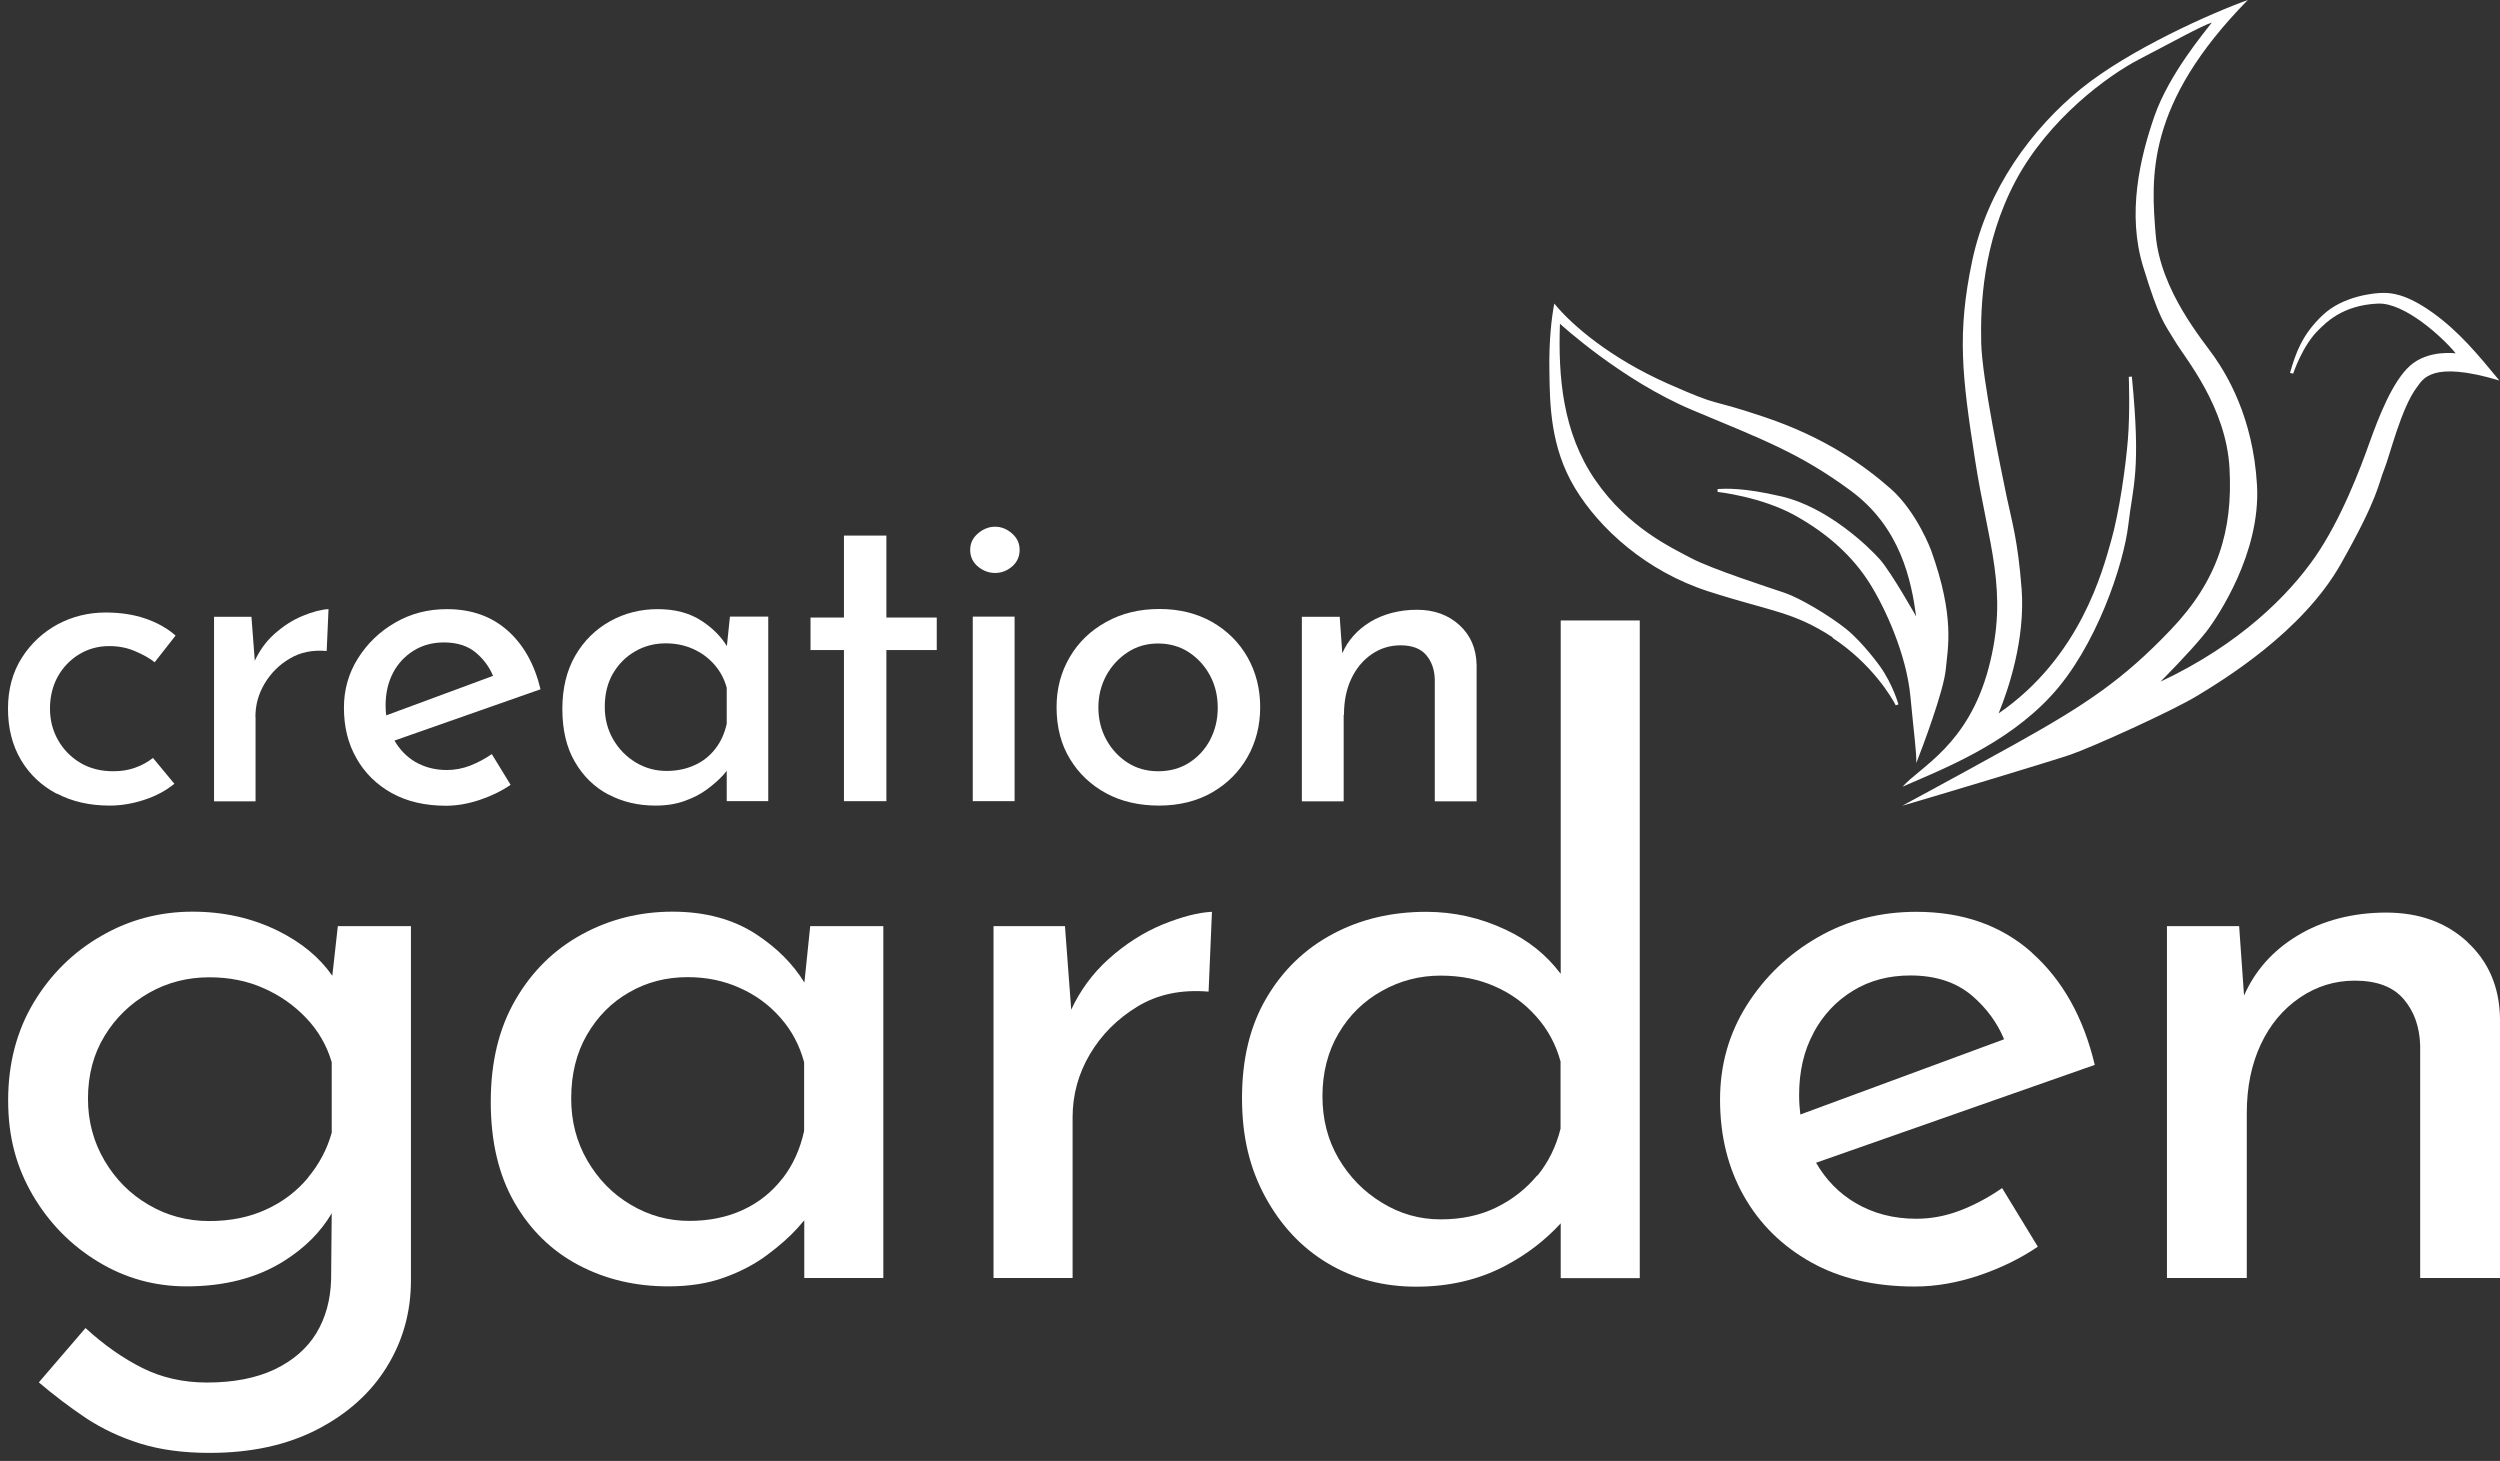
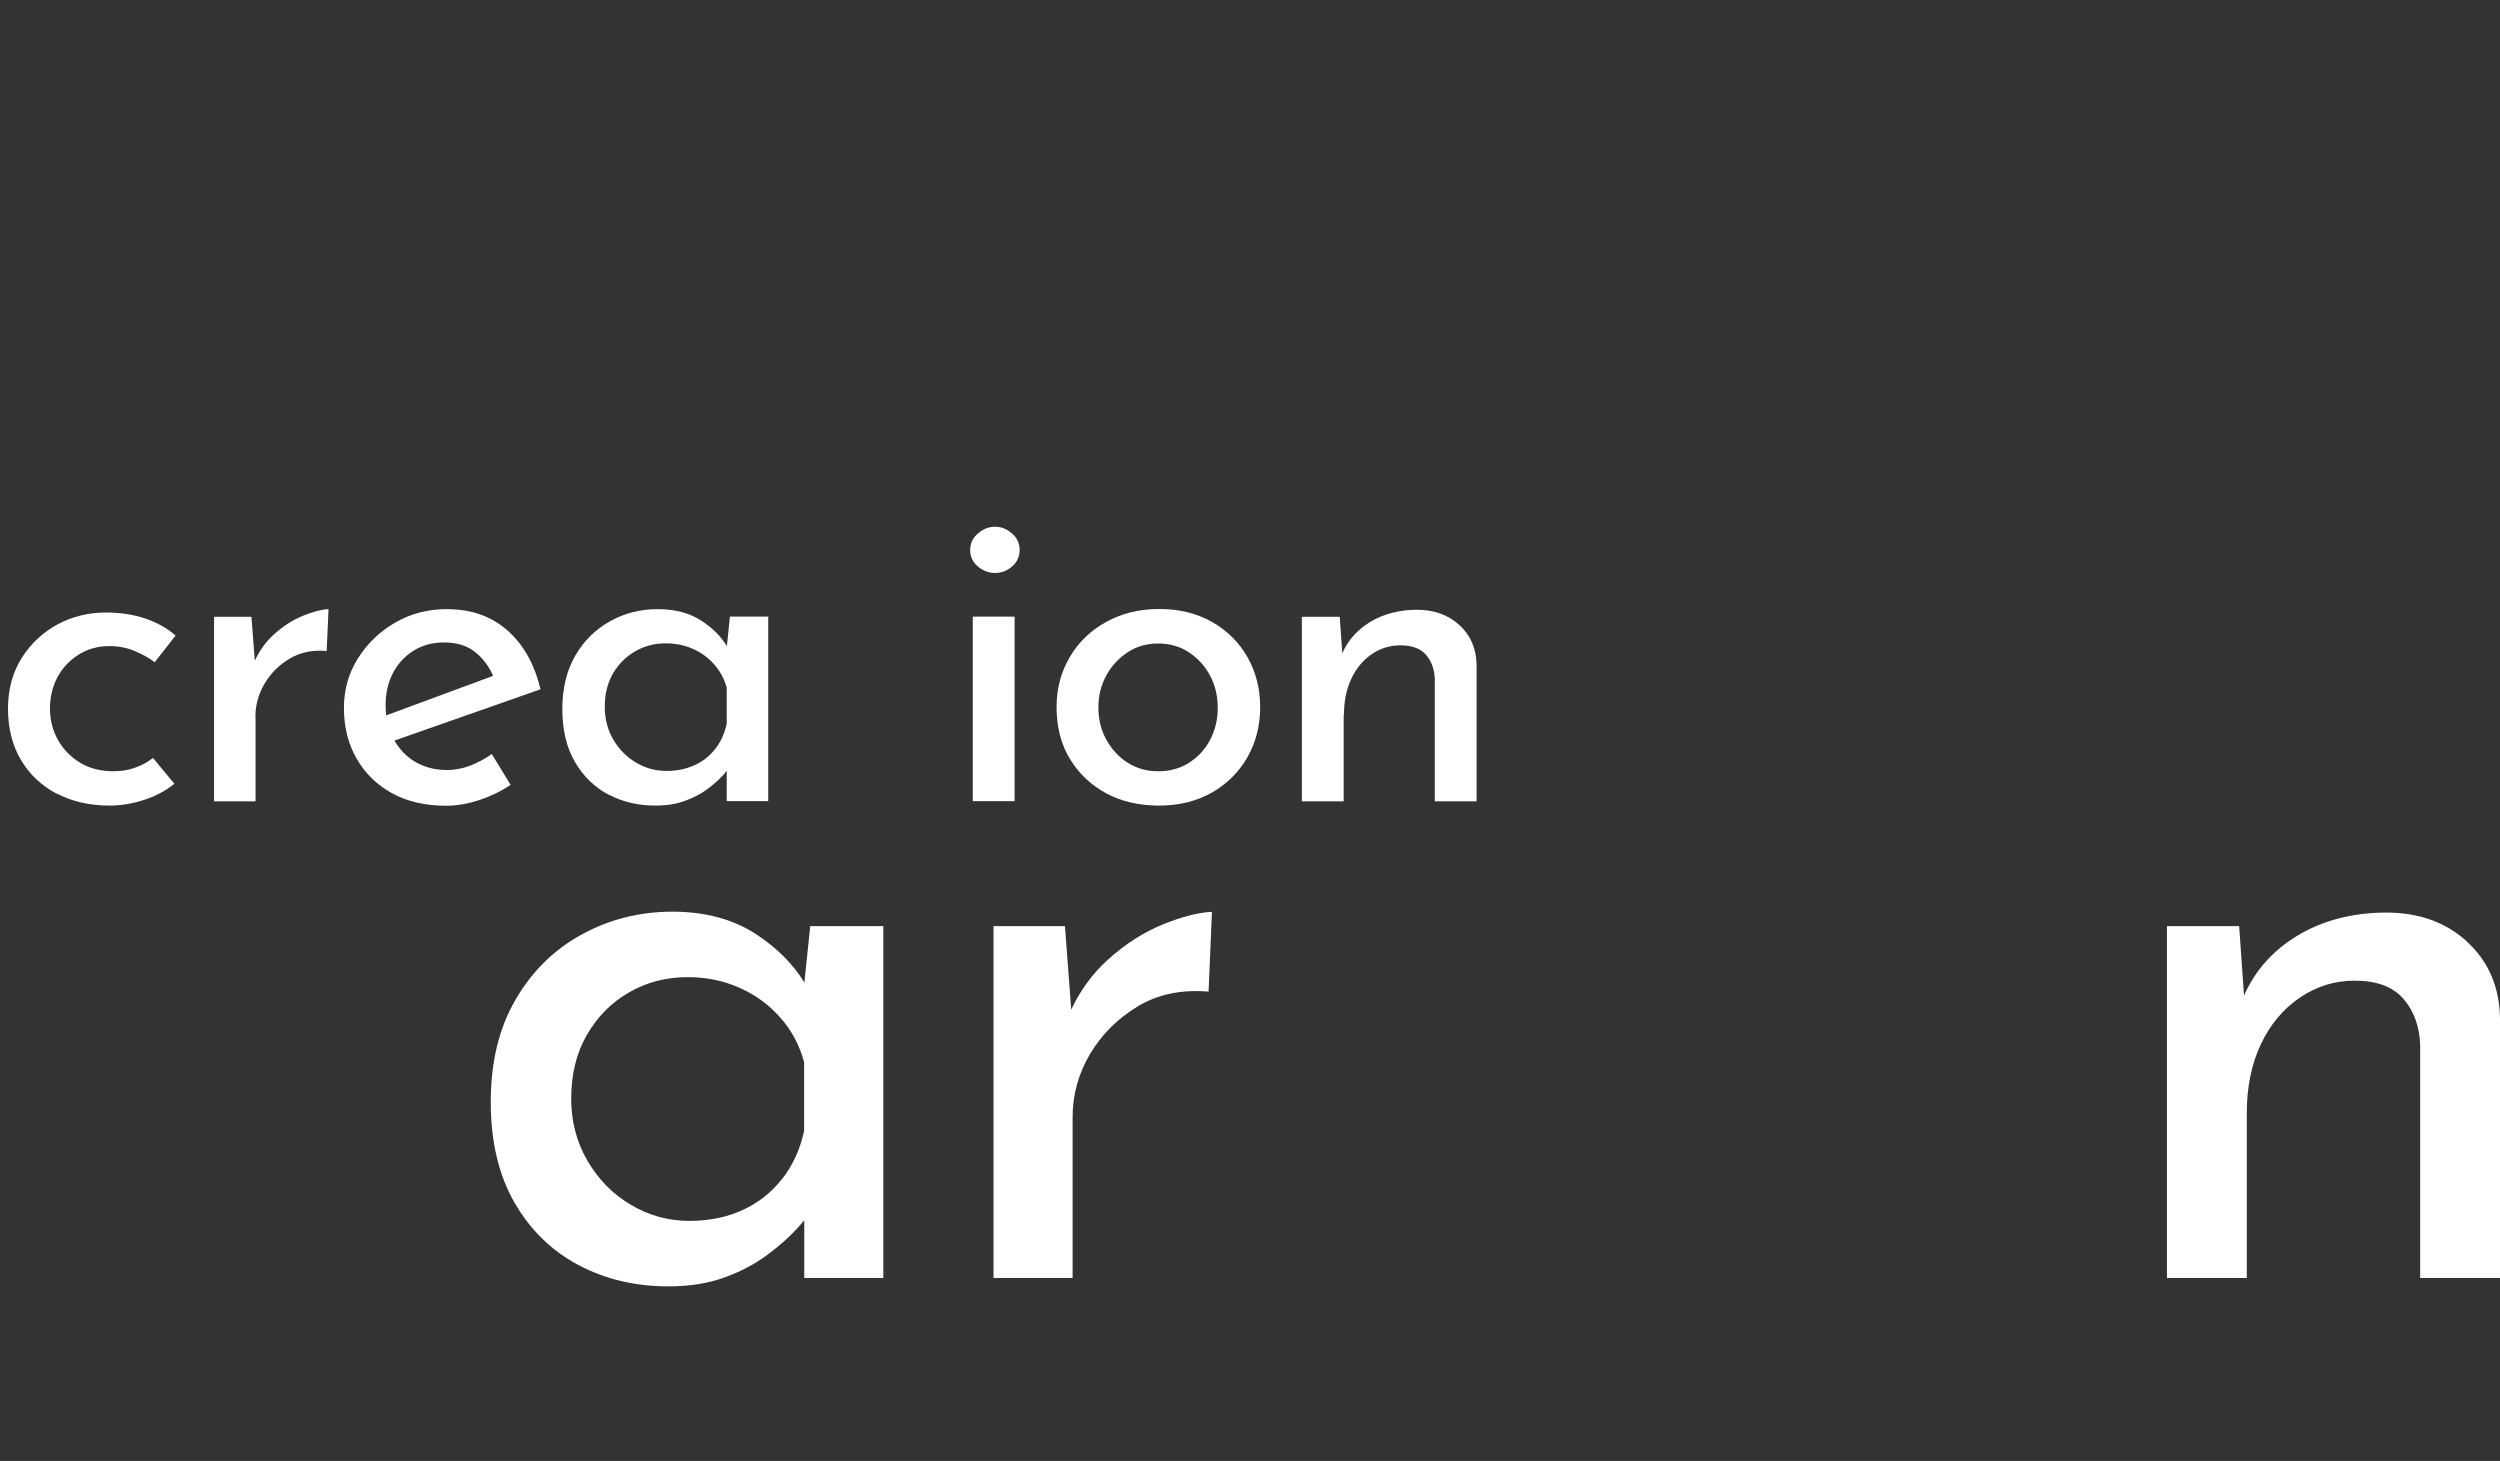
<svg xmlns="http://www.w3.org/2000/svg" width="243" height="142" viewBox="0 0 243 142" fill="none">
  <rect x="0" y="0" width="243" height="142" fill="#333333" stroke="none" />
-   <path fill-rule="evenodd" clip-rule="evenodd" d="M178.137 61.954C174.31 59.432 172.055 59.417 166.031 57.473C160.023 55.53 155.468 51.391 153.08 47.43C150.691 43.468 150.647 39.3 150.602 36.169C150.543 33.039 150.825 30.828 151.077 29.508C152.828 31.659 156.626 34.864 162.13 37.297C167.634 39.73 165.646 38.558 171.535 40.546C177.425 42.534 181.208 45.249 183.775 47.504C186.327 49.759 187.706 53.497 187.706 53.497C190.035 59.995 189.323 62.963 189.13 65.054C188.938 67.146 186.846 72.695 186.267 74.163C186.267 72.873 186.074 71.716 185.689 67.665C185.303 63.63 183.27 59.12 181.698 56.643C180.125 54.165 177.766 51.925 174.473 50.1C171.194 48.275 166.951 47.815 166.951 47.815V47.533C167.663 47.504 169.325 47.355 173.197 48.261C177.662 49.314 181.638 53.141 182.736 54.388C183.834 55.634 186.252 59.921 186.252 59.921C185.778 56.435 184.754 51.272 179.873 47.682C174.992 44.092 171.476 42.771 164.548 39.878C157.62 36.985 151.626 31.466 151.626 31.466C151.448 36.614 151.878 42.044 155.068 46.673C158.257 51.302 162.441 53.216 164.414 54.269C166.387 55.307 172.01 57.132 173.464 57.622C174.918 58.111 177.752 59.788 179.428 61.123C181.09 62.458 182.751 64.787 182.751 64.787C183.982 66.523 184.531 68.467 184.531 68.467L184.264 68.556C183.879 67.784 181.95 64.52 178.122 61.998L178.137 61.954ZM222.629 36.258L222.896 36.318C222.896 36.318 223.801 33.544 225.419 32.015C225.982 31.481 227.599 29.657 231.145 29.508C233.712 29.404 237.391 32.742 238.696 34.345C238.696 34.345 236.056 33.974 234.29 35.517C232.525 37.059 231.16 40.679 230.299 43.068C229.454 45.456 227.57 50.471 225.018 54.15C222.466 57.83 217.734 62.621 210.004 66.256C212.363 63.868 213.995 62.043 214.707 61.064C215.419 60.07 219.766 53.853 219.38 47.148C218.995 40.442 216.354 36.318 215.256 34.715C214.158 33.113 209.975 28.277 209.529 22.773C209.084 17.269 208.536 10.118 218.49 0C215.078 1.217 206.993 4.792 202.26 8.634C197.527 12.492 193.181 18.322 191.697 25.354C190.214 32.401 190.703 36.525 191.979 44.715C193.24 52.904 195.287 57.384 193.299 64.906C191.311 72.428 186.638 74.534 184.932 76.463C188.834 74.757 194.946 72.398 199.337 67.665C203.744 62.933 206.429 54.847 206.874 51.005C207.319 47.148 208.12 45.813 207.215 36.6L206.918 36.629C206.918 36.629 207.052 40.071 206.829 42.756C206.607 45.427 205.999 49.759 205.198 52.578C204.396 55.396 202.23 63.868 194.264 69.342C195.213 67.028 196.86 62.161 196.504 57.281C196.133 52.4 195.51 50.53 195.035 48.216C194.56 45.902 192.647 36.807 192.572 33.291C192.498 29.775 192.691 23.663 195.91 17.595C199.13 11.542 204.901 7.329 207.942 5.756C210.983 4.184 214.04 2.478 214.989 2.196C214.292 3.115 210.85 7.18 209.411 11.29C207.987 15.399 206.74 20.785 208.313 25.918C209.886 31.051 210.36 31.422 211.399 33.143C212.422 34.864 216.384 39.522 216.71 45.531C217.036 51.539 215.612 56.39 210.983 61.227C206.37 66.063 202.764 68.481 195.836 72.339C188.908 76.181 185.748 77.843 184.902 78.317C188.315 77.323 199.159 74.06 201.222 73.362C203.269 72.665 211.161 69.105 213.609 67.606C216.072 66.108 223.772 61.449 227.51 54.847C231.249 48.246 231.175 46.999 231.724 45.679C232.273 44.359 233.385 39.641 234.943 37.608C235.522 36.852 236.338 35.012 242.939 36.985C240.848 34.448 238.978 32.179 236.382 30.339C233.786 28.499 232.347 28.47 231.62 28.47C230.893 28.47 227.777 28.722 225.76 30.636C223.742 32.55 223.149 34.315 222.585 36.258H222.629Z" fill="white" />
  <path d="M5.525 77.131C7.008 77.917 8.729 78.303 10.658 78.303C11.785 78.303 12.913 78.11 14.04 77.739C15.168 77.368 16.132 76.849 16.948 76.181L14.871 73.674C14.352 74.075 13.773 74.401 13.121 74.624C12.468 74.861 11.771 74.965 11.014 74.965C9.797 74.965 8.729 74.698 7.809 74.149C6.89 73.6 6.163 72.858 5.643 71.938C5.124 71.019 4.857 69.995 4.857 68.867C4.857 67.74 5.109 66.686 5.614 65.767C6.118 64.862 6.815 64.135 7.691 63.601C8.566 63.066 9.545 62.8 10.613 62.8C11.533 62.8 12.379 62.963 13.15 63.304C13.922 63.63 14.545 63.986 15.034 64.372L17.067 61.776C16.236 61.049 15.242 60.5 14.1 60.114C12.957 59.728 11.682 59.536 10.272 59.536C8.596 59.536 7.038 59.921 5.614 60.678C4.19 61.449 3.018 62.532 2.127 63.927C1.237 65.322 0.777 66.983 0.777 68.882C0.777 70.781 1.193 72.443 2.038 73.867C2.869 75.276 4.041 76.374 5.525 77.16V77.131Z" fill="white" />
  <path d="M24.826 69.683C24.826 68.526 25.122 67.458 25.716 66.449C26.309 65.455 27.11 64.639 28.134 64.031C29.158 63.408 30.359 63.156 31.754 63.275L31.932 59.209C31.235 59.239 30.404 59.462 29.425 59.862C28.445 60.263 27.526 60.856 26.65 61.642C25.834 62.37 25.226 63.245 24.766 64.224L24.44 59.951H20.805V77.888H24.84V69.698L24.826 69.683Z" fill="white" />
  <path d="M47.821 73.288C47.153 73.748 46.456 74.119 45.714 74.416C44.973 74.698 44.216 74.846 43.444 74.846C42.287 74.846 41.264 74.579 40.344 74.045C39.498 73.541 38.845 72.844 38.341 71.983L52.539 66.998C51.96 64.58 50.892 62.666 49.334 61.286C47.776 59.907 45.818 59.209 43.444 59.209C41.59 59.209 39.928 59.64 38.415 60.515C36.917 61.376 35.715 62.533 34.795 63.987C33.89 65.426 33.43 67.028 33.43 68.793C33.43 70.648 33.831 72.28 34.647 73.704C35.448 75.128 36.59 76.256 38.074 77.087C39.543 77.902 41.308 78.318 43.355 78.318C44.424 78.318 45.507 78.125 46.619 77.754C47.732 77.383 48.741 76.894 49.631 76.285L47.806 73.303L47.821 73.288ZM38.208 65.381C38.697 64.476 39.365 63.764 40.225 63.23C41.071 62.711 42.05 62.444 43.148 62.444C44.453 62.444 45.507 62.785 46.308 63.482C47.035 64.105 47.569 64.847 47.925 65.693L37.54 69.535C37.495 69.224 37.481 68.897 37.481 68.556C37.481 67.339 37.733 66.286 38.222 65.366L38.208 65.381Z" fill="white" />
  <path d="M59.14 77.22C60.505 77.947 62.033 78.303 63.71 78.303C64.778 78.303 65.727 78.155 66.573 77.843C67.404 77.546 68.145 77.161 68.754 76.701C69.377 76.241 69.881 75.781 70.297 75.336C70.43 75.188 70.534 75.054 70.638 74.921V77.873H74.673V59.936H70.95L70.653 62.8C70.074 61.865 69.273 61.049 68.205 60.352C67.033 59.58 65.609 59.209 63.932 59.209C62.256 59.209 60.713 59.595 59.303 60.382C57.894 61.168 56.767 62.266 55.921 63.719C55.09 65.159 54.66 66.894 54.66 68.912C54.66 70.93 55.06 72.651 55.876 74.045C56.678 75.44 57.775 76.508 59.14 77.235V77.22ZM59.571 65.485C60.105 64.565 60.817 63.838 61.722 63.319C62.612 62.8 63.606 62.533 64.704 62.533C65.653 62.533 66.543 62.711 67.344 63.067C68.146 63.423 68.843 63.927 69.421 64.58C70 65.233 70.401 65.989 70.638 66.85V70.351C70.43 71.271 70.074 72.087 69.54 72.769C69.006 73.467 68.338 74.001 67.522 74.371C66.707 74.742 65.802 74.935 64.793 74.935C63.724 74.935 62.73 74.668 61.811 74.119C60.891 73.57 60.149 72.814 59.6 71.864C59.051 70.915 58.784 69.862 58.784 68.704C58.784 67.458 59.051 66.375 59.585 65.455L59.571 65.485Z" fill="white" />
-   <path d="M86.156 52.059H82.032V60.025H78.783V63.185H82.032V77.873H86.156V63.185H91.052V60.025H86.156V52.059Z" fill="white" />
  <path d="M98.618 59.936H94.553V77.872H98.618V59.936Z" fill="white" />
  <path d="M96.719 55.693C97.328 55.693 97.877 55.486 98.366 55.07C98.856 54.655 99.108 54.106 99.108 53.453C99.108 52.8 98.856 52.281 98.366 51.851C97.877 51.42 97.328 51.198 96.719 51.198C96.111 51.198 95.562 51.42 95.058 51.851C94.553 52.281 94.301 52.815 94.301 53.453C94.301 54.091 94.553 54.655 95.058 55.07C95.562 55.486 96.126 55.693 96.719 55.693Z" fill="white" />
  <path d="M122.489 68.734C122.489 66.939 122.074 65.322 121.258 63.882C120.442 62.443 119.285 61.301 117.816 60.455C116.347 59.625 114.641 59.194 112.698 59.194C110.754 59.194 109.033 59.61 107.52 60.455C106.007 61.286 104.82 62.428 103.974 63.882C103.129 65.322 102.698 66.939 102.698 68.734C102.698 70.662 103.129 72.354 104.004 73.778C104.865 75.202 106.051 76.315 107.535 77.116C109.018 77.917 110.739 78.303 112.668 78.303C114.597 78.303 116.347 77.872 117.816 77.027C119.285 76.181 120.442 75.024 121.258 73.585C122.074 72.146 122.489 70.529 122.489 68.734ZM117.623 71.923C117.119 72.858 116.436 73.6 115.561 74.149C114.701 74.698 113.692 74.965 112.579 74.965C111.466 74.965 110.502 74.698 109.627 74.149C108.766 73.6 108.069 72.858 107.55 71.923C107.031 70.989 106.763 69.935 106.763 68.778C106.763 67.621 107.016 66.627 107.52 65.677C108.024 64.743 108.722 63.986 109.597 63.408C110.472 62.829 111.466 62.547 112.564 62.547C113.662 62.547 114.686 62.829 115.546 63.393C116.407 63.957 117.104 64.713 117.608 65.648C118.113 66.582 118.365 67.636 118.365 68.793C118.365 69.95 118.113 70.989 117.608 71.938L117.623 71.923Z" fill="white" />
  <path d="M130.634 69.476C130.634 68.141 130.872 66.983 131.346 65.975C131.821 64.966 132.489 64.165 133.334 63.586C134.18 63.007 135.115 62.725 136.123 62.725C137.251 62.725 138.082 63.037 138.616 63.66C139.15 64.283 139.432 65.07 139.461 66.019V77.888H143.526V64.639C143.497 63.052 142.948 61.761 141.865 60.767C140.782 59.773 139.402 59.269 137.726 59.269C136.049 59.269 134.477 59.669 133.171 60.456C131.925 61.227 131.02 62.236 130.471 63.497L130.219 59.951H126.54V77.888H130.605V69.491L130.634 69.476Z" fill="white" />
-   <path d="M32.288 94.83C31.071 93.079 29.336 91.625 27.006 90.468C24.499 89.237 21.74 88.614 18.713 88.614C15.524 88.614 12.556 89.4 9.842 90.973C7.112 92.545 4.931 94.696 3.269 97.456C1.623 100.215 0.792 103.375 0.792 106.951C0.792 110.526 1.593 113.434 3.18 116.164C4.783 118.893 6.904 121.045 9.545 122.647C12.186 124.249 15.049 125.035 18.135 125.035C21.829 125.035 24.959 124.219 27.555 122.602C29.647 121.297 31.19 119.724 32.243 117.929L32.184 124.383C32.125 126.371 31.65 128.092 30.745 129.59C29.84 131.073 28.49 132.245 26.695 133.106C24.9 133.952 22.719 134.382 20.123 134.382C17.808 134.382 15.716 133.907 13.847 132.972C11.978 132.038 10.123 130.747 8.313 129.085L3.774 134.367C5.257 135.628 6.785 136.785 8.358 137.839C9.931 138.877 11.696 139.708 13.639 140.316C15.598 140.924 17.838 141.221 20.375 141.221C24.395 141.221 27.882 140.464 30.819 138.951C33.757 137.438 36.026 135.405 37.584 132.883C39.157 130.347 39.943 127.543 39.943 124.457V90.023H32.837L32.303 94.83H32.288ZM29.944 114.472C28.846 115.793 27.481 116.831 25.849 117.573C24.232 118.315 22.392 118.686 20.36 118.686C18.209 118.686 16.251 118.166 14.455 117.113C12.66 116.075 11.236 114.636 10.168 112.826C9.1 111.016 8.551 108.998 8.551 106.802C8.551 104.488 9.085 102.455 10.168 100.69C11.236 98.925 12.675 97.545 14.455 96.521C16.251 95.498 18.209 94.993 20.36 94.993C22.289 94.993 24.054 95.349 25.642 96.061C27.244 96.773 28.609 97.738 29.766 98.954C30.923 100.171 31.754 101.595 32.243 103.242V110.096C31.798 111.698 31.027 113.152 29.929 114.472H29.944Z" fill="white" />
  <path d="M78.175 95.483C77.077 93.702 75.534 92.145 73.501 90.809C71.276 89.356 68.561 88.614 65.371 88.614C62.182 88.614 59.229 89.356 56.529 90.839C53.829 92.323 51.678 94.444 50.091 97.204C48.488 99.963 47.702 103.257 47.702 107.114C47.702 110.971 48.474 114.235 50.017 116.905C51.559 119.576 53.636 121.593 56.248 122.973C58.858 124.353 61.766 125.035 64.956 125.035C66.989 125.035 68.813 124.753 70.401 124.175C72.003 123.596 73.383 122.869 74.57 121.979C75.756 121.104 76.736 120.229 77.507 119.383C77.759 119.101 77.967 118.849 78.175 118.612V124.219H85.859V90.023H78.753L78.189 95.483H78.175ZM76.053 114.547C75.029 115.867 73.754 116.891 72.211 117.603C70.668 118.315 68.932 118.671 67.003 118.671C64.971 118.671 63.072 118.152 61.306 117.098C59.541 116.06 58.146 114.621 57.093 112.811C56.04 111.001 55.52 108.983 55.52 106.787C55.52 104.414 56.025 102.352 57.049 100.586C58.072 98.821 59.422 97.441 61.143 96.462C62.849 95.468 64.748 94.978 66.84 94.978C68.65 94.978 70.341 95.32 71.884 96.017C73.427 96.699 74.748 97.663 75.845 98.91C76.943 100.141 77.715 101.595 78.16 103.242V109.933C77.774 111.698 77.077 113.241 76.053 114.561V114.547Z" fill="white" />
  <path d="M107.727 93.242C106.184 94.637 104.998 96.269 104.122 98.138L103.514 90.023H96.571V124.219H104.256V108.612C104.256 106.416 104.819 104.354 105.947 102.455C107.074 100.556 108.617 99.013 110.576 97.826C112.534 96.639 114.834 96.165 117.474 96.387L117.801 88.628C116.48 88.688 114.878 89.103 113.009 89.859C111.139 90.631 109.374 91.758 107.727 93.242Z" fill="white" />
-   <path d="M151.671 94.622C150.336 92.842 148.57 91.403 146.345 90.364C143.897 89.207 141.316 88.629 138.63 88.629C135.277 88.629 132.236 89.341 129.551 90.78C126.851 92.219 124.7 94.281 123.112 96.981C121.51 99.681 120.724 102.93 120.724 106.728C120.724 110.526 121.48 113.567 122.994 116.357C124.507 119.131 126.524 121.282 129.061 122.795C131.598 124.308 134.461 125.065 137.651 125.065C140.841 125.065 143.719 124.397 146.286 123.047C148.407 121.935 150.202 120.54 151.701 118.908V124.234H159.385V60.307H151.701V94.637L151.671 94.622ZM149.401 114.265C148.333 115.555 147.012 116.594 145.44 117.365C143.867 118.137 142.072 118.523 140.025 118.523C137.978 118.523 136.093 117.988 134.328 116.905C132.563 115.837 131.168 114.398 130.115 112.618C129.061 110.823 128.542 108.805 128.542 106.55C128.542 104.295 129.061 102.203 130.115 100.438C131.153 98.672 132.563 97.293 134.328 96.314C136.093 95.32 137.992 94.83 140.025 94.83C141.953 94.83 143.704 95.171 145.277 95.868C146.849 96.551 148.199 97.53 149.327 98.806C150.454 100.067 151.241 101.536 151.686 103.182V109.71C151.241 111.476 150.484 113.004 149.416 114.294L149.401 114.265Z" fill="white" />
-   <path d="M197.498 92.589C194.531 89.948 190.778 88.628 186.268 88.628C182.737 88.628 179.547 89.459 176.684 91.106C173.821 92.752 171.521 94.963 169.785 97.708C168.049 100.467 167.189 103.523 167.189 106.876C167.189 110.407 167.96 113.522 169.503 116.252C171.046 118.982 173.227 121.118 176.031 122.691C178.835 124.263 182.203 125.05 186.104 125.05C188.137 125.05 190.214 124.694 192.335 123.982C194.457 123.269 196.371 122.335 198.077 121.178L194.605 115.481C193.344 116.356 192.009 117.083 190.6 117.632C189.19 118.181 187.751 118.463 186.268 118.463C184.072 118.463 182.099 117.958 180.363 116.935C178.746 115.985 177.47 114.665 176.521 113.018L203.611 103.508C202.513 98.88 200.465 95.245 197.498 92.604V92.589ZM176.268 100.393C177.203 98.657 178.479 97.292 180.111 96.298C181.728 95.304 183.597 94.815 185.689 94.815C188.167 94.815 190.169 95.482 191.712 96.803C193.107 98.004 194.131 99.414 194.798 101.016L174.993 108.33C174.918 107.722 174.874 107.113 174.874 106.461C174.874 104.146 175.334 102.129 176.283 100.393H176.268Z" fill="white" />
  <path d="M239.825 91.551C237.763 89.652 235.137 88.703 231.932 88.703C228.728 88.703 225.731 89.459 223.268 90.972C220.88 92.426 219.174 94.37 218.12 96.773L217.645 90.023H210.628V124.219H218.387V108.197C218.387 105.66 218.847 103.434 219.752 101.506C220.657 99.577 221.933 98.064 223.55 96.966C225.167 95.868 226.947 95.319 228.876 95.319C231.027 95.319 232.6 95.913 233.623 97.1C234.647 98.287 235.181 99.785 235.241 101.595V124.219H243V98.954C242.94 95.928 241.887 93.465 239.825 91.566V91.551Z" fill="white" />
</svg>